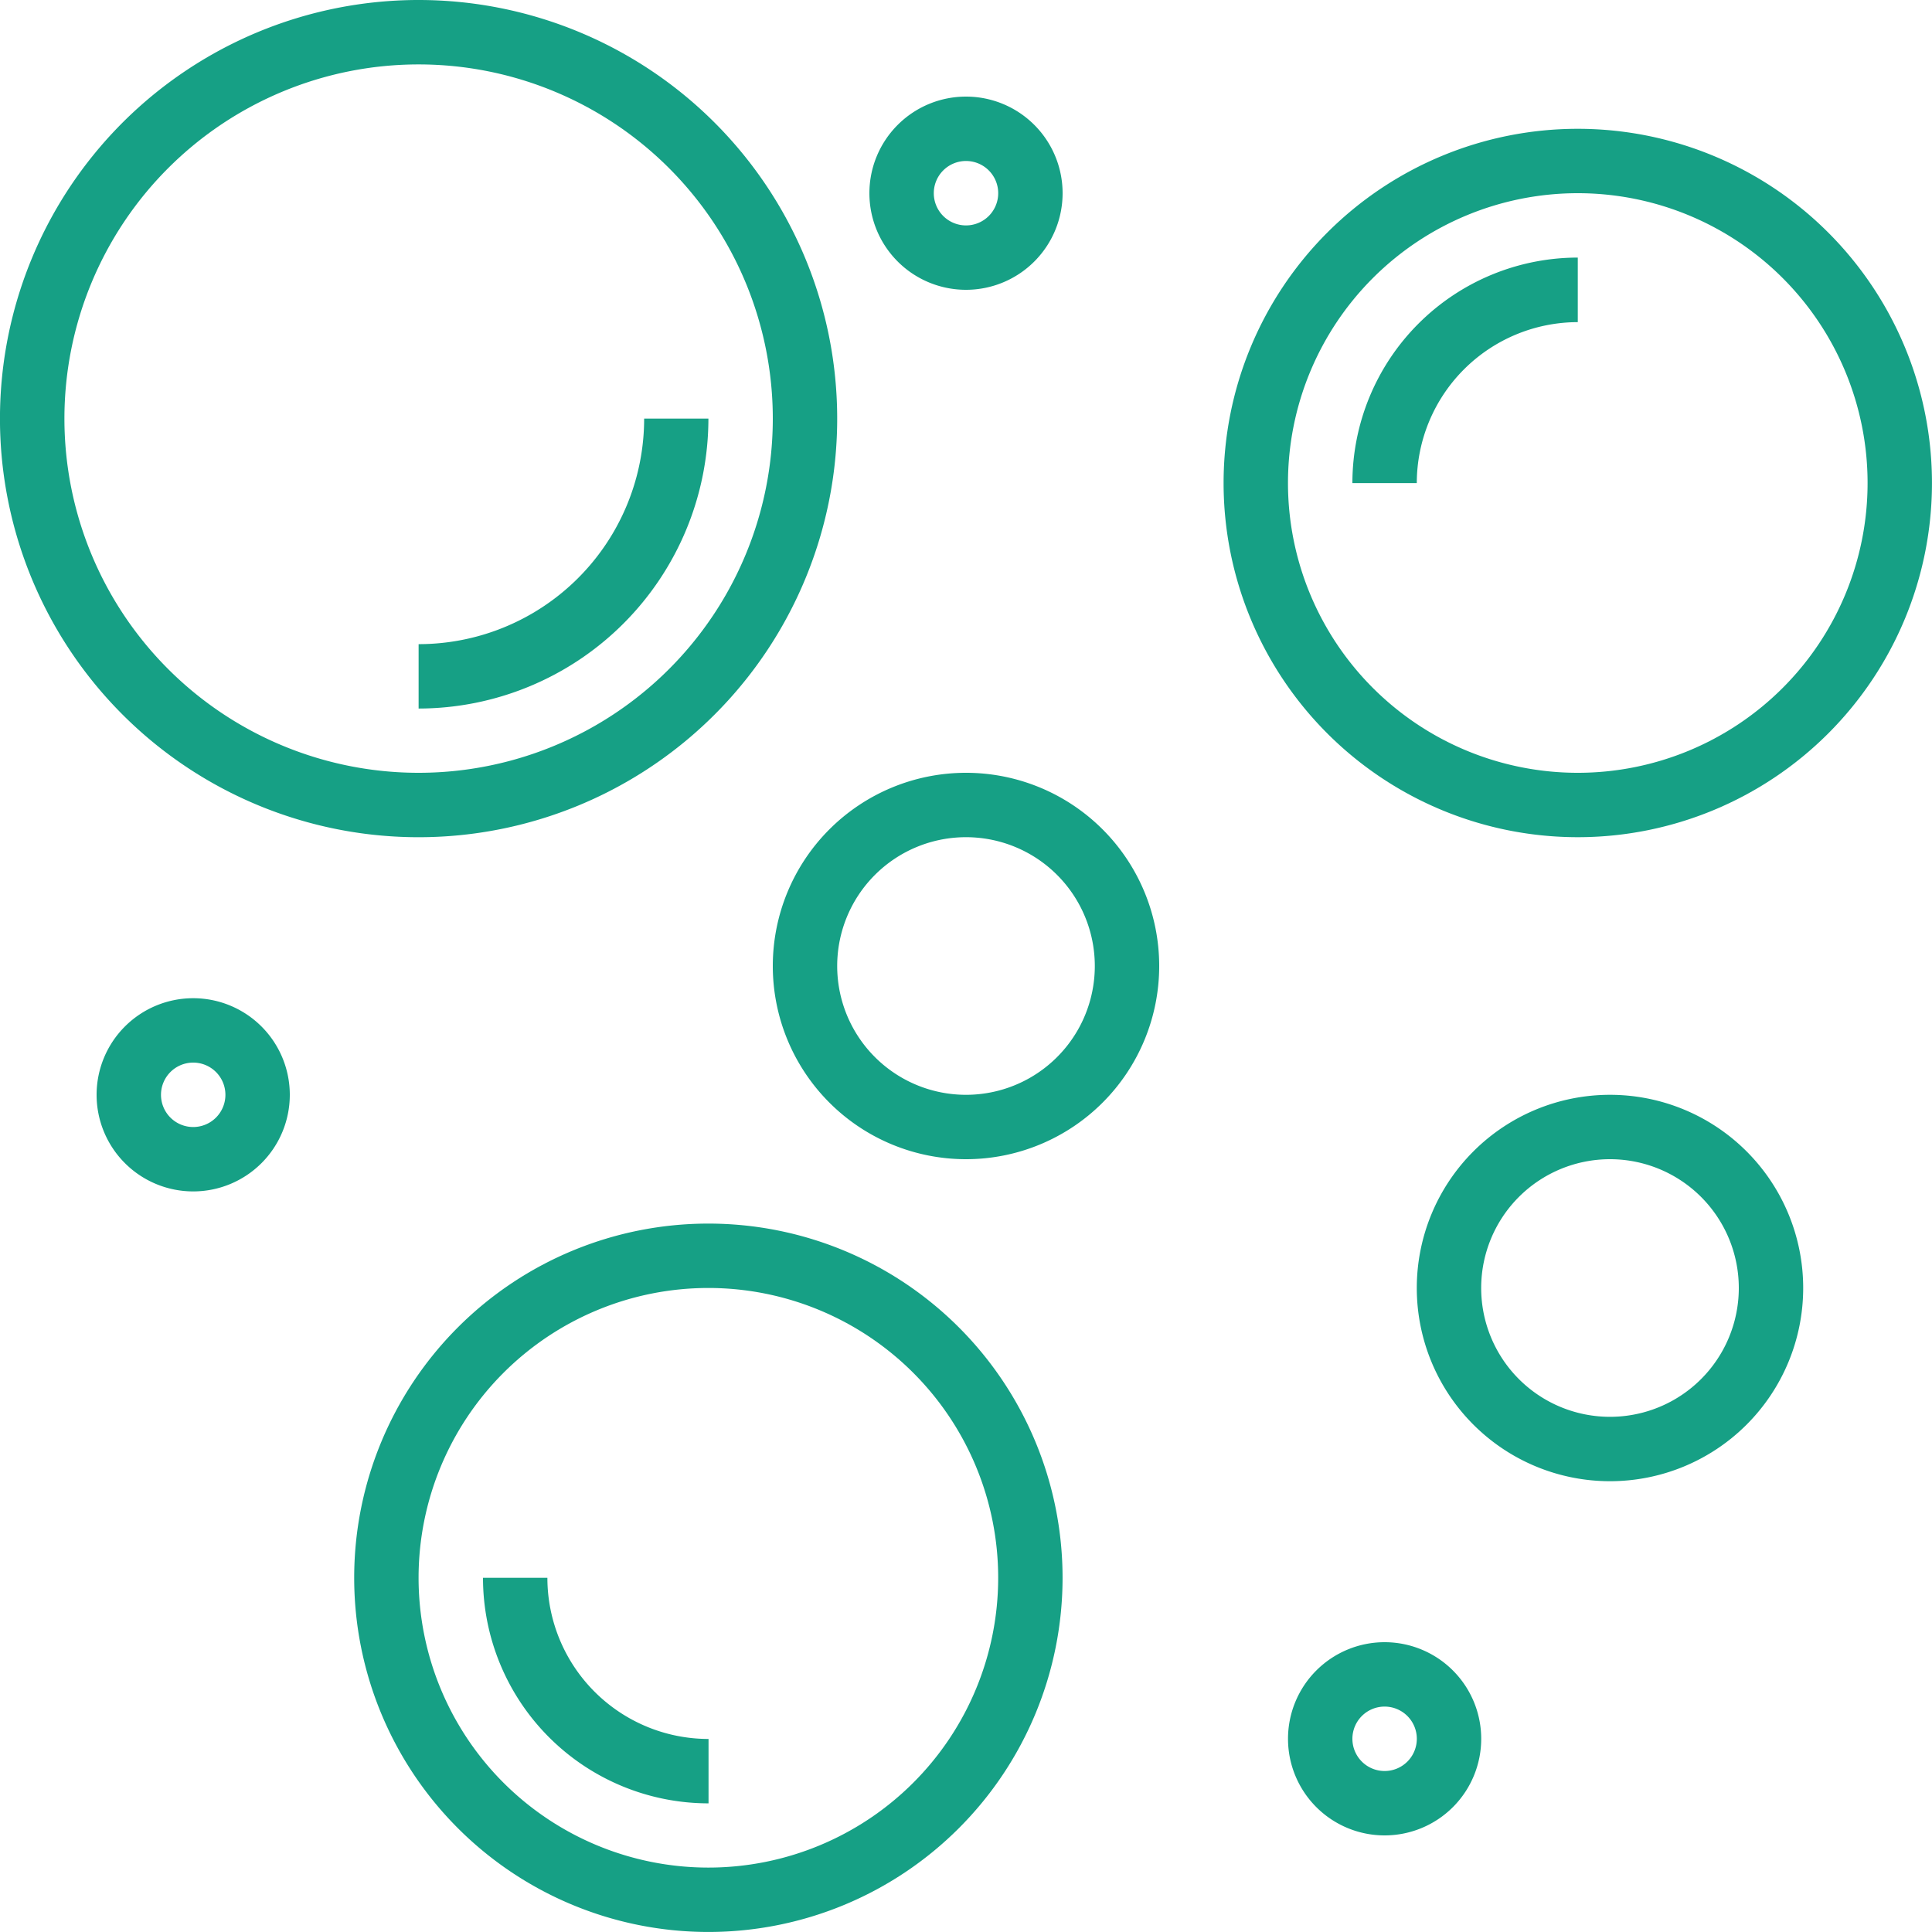
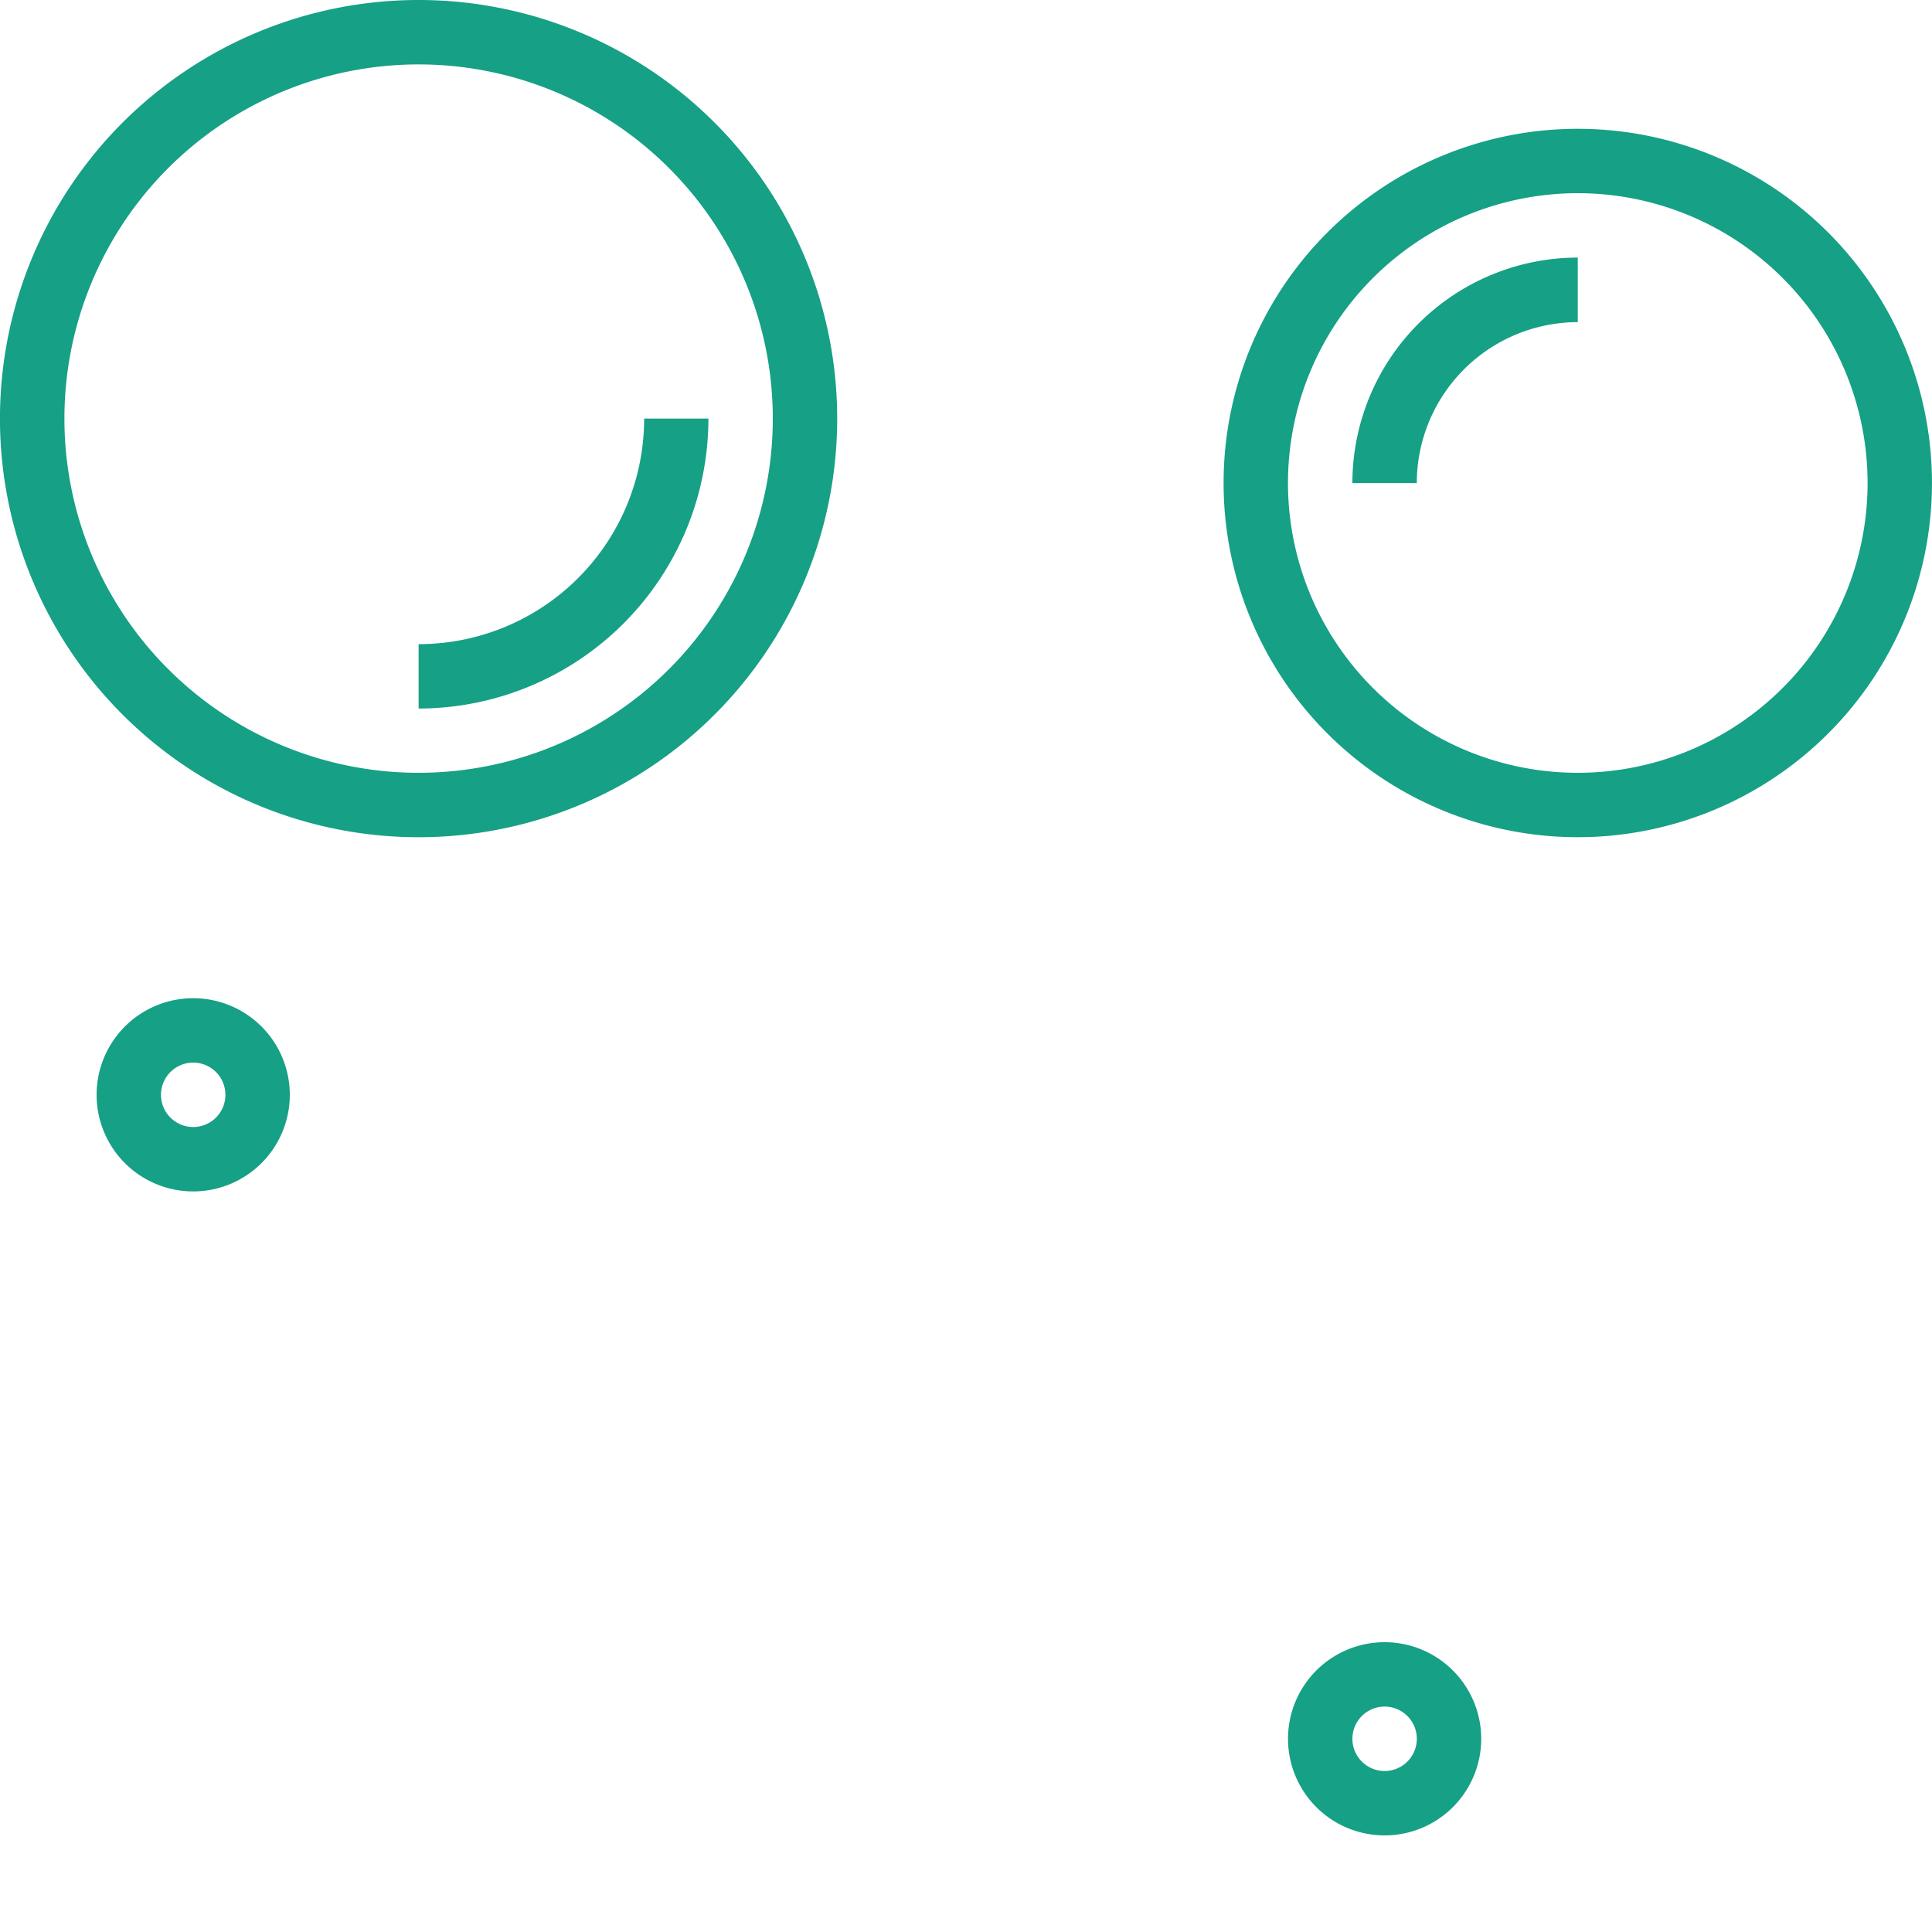
<svg xmlns="http://www.w3.org/2000/svg" id="bubble" width="60.82" height="60.82" viewBox="0 0 60.82 60.82">
  <g id="Group_141" data-name="Group 141">
    <g id="Group_140" data-name="Group 140">
      <path id="Path_159" data-name="Path 159" d="M13.178,0A13.178,13.178,0,1,0,26.355,13.178,13.178,13.178,0,0,0,13.178,0Zm0,24.328a11.15,11.15,0,1,1,11.15-11.15A11.15,11.15,0,0,1,13.178,24.328Z" fill="#16a085" />
    </g>
  </g>
  <g id="Group_143" data-name="Group 143" transform="translate(13.178 13.178)">
    <g id="Group_142" data-name="Group 142">
      <path id="Path_160" data-name="Path 160" d="M111.1,104a7.1,7.1,0,0,1-7.1,7.1v2.027A9.133,9.133,0,0,0,113.123,104Z" transform="translate(-104 -104)" fill="#16a085" />
    </g>
  </g>
  <g id="Group_145" data-name="Group 145" transform="translate(38.519 4.055)">
    <g id="Group_144" data-name="Group 144">
      <path id="Path_161" data-name="Path 161" d="M315.15,32A11.15,11.15,0,1,0,326.3,43.15,11.15,11.15,0,0,0,315.15,32Zm0,20.273a9.123,9.123,0,1,1,9.123-9.123A9.123,9.123,0,0,1,315.15,52.273Z" transform="translate(-304 -32)" fill="#16a085" />
    </g>
  </g>
  <g id="Group_147" data-name="Group 147" transform="translate(42.574 8.109)">
    <g id="Group_146" data-name="Group 146">
      <path id="Path_162" data-name="Path 162" d="M336,71.1h2.027a5.074,5.074,0,0,1,5.068-5.068V64A7.1,7.1,0,0,0,336,71.1Z" transform="translate(-336 -64)" fill="#16a085" />
    </g>
  </g>
  <g id="Group_149" data-name="Group 149" transform="translate(11.15 38.519)">
    <g id="Group_148" data-name="Group 148">
-       <path id="Path_163" data-name="Path 163" d="M99.15,304a11.15,11.15,0,1,0,11.15,11.15A11.15,11.15,0,0,0,99.15,304Zm0,20.273a9.123,9.123,0,1,1,9.123-9.123A9.123,9.123,0,0,1,99.15,324.273Z" transform="translate(-88 -304)" fill="#16a085" />
-     </g>
+       </g>
  </g>
  <g id="Group_151" data-name="Group 151" transform="translate(15.205 49.67)">
    <g id="Group_150" data-name="Group 150">
-       <path id="Path_164" data-name="Path 164" d="M122.027,392H120a7.1,7.1,0,0,0,7.1,7.1v-2.027A5.074,5.074,0,0,1,122.027,392Z" transform="translate(-120 -392)" fill="#16a085" />
-     </g>
+       </g>
  </g>
  <g id="Group_153" data-name="Group 153" transform="translate(24.328 24.328)">
    <g id="Group_152" data-name="Group 152">
-       <path id="Path_165" data-name="Path 165" d="M198.082,192a6.082,6.082,0,1,0,6.082,6.082A6.082,6.082,0,0,0,198.082,192Zm0,10.137a4.055,4.055,0,1,1,4.055-4.055A4.055,4.055,0,0,1,198.082,202.137Z" transform="translate(-192 -192)" fill="#16a085" />
-     </g>
+       </g>
  </g>
  <g id="Group_155" data-name="Group 155" transform="translate(44.601 34.465)">
    <g id="Group_154" data-name="Group 154">
-       <path id="Path_166" data-name="Path 166" d="M358.082,272a6.082,6.082,0,1,0,6.082,6.082A6.082,6.082,0,0,0,358.082,272Zm0,10.137a4.055,4.055,0,1,1,4.055-4.055A4.055,4.055,0,0,1,358.082,282.137Z" transform="translate(-352 -272)" fill="#16a085" />
-     </g>
+       </g>
  </g>
  <g id="Group_157" data-name="Group 157" transform="translate(3.041 31.424)">
    <g id="Group_156" data-name="Group 156">
      <path id="Path_167" data-name="Path 167" d="M27.041,248a3.041,3.041,0,1,0,3.041,3.041A3.041,3.041,0,0,0,27.041,248Zm0,4.055a1.014,1.014,0,1,1,1.014-1.014A1.014,1.014,0,0,1,27.041,252.055Z" transform="translate(-24 -248)" fill="#16a085" />
    </g>
  </g>
  <g id="Group_159" data-name="Group 159" transform="translate(27.369 3.041)">
    <g id="Group_158" data-name="Group 158">
-       <path id="Path_168" data-name="Path 168" d="M219.041,24a3.041,3.041,0,1,0,3.041,3.041A3.041,3.041,0,0,0,219.041,24Zm0,4.055a1.014,1.014,0,1,1,1.014-1.014A1.014,1.014,0,0,1,219.041,28.055Z" transform="translate(-216 -24)" fill="#16a085" />
-     </g>
+       </g>
  </g>
  <g id="Group_161" data-name="Group 161" transform="translate(40.547 51.697)">
    <g id="Group_160" data-name="Group 160">
      <path id="Path_169" data-name="Path 169" d="M323.041,408a3.041,3.041,0,1,0,3.041,3.041A3.041,3.041,0,0,0,323.041,408Zm0,4.055a1.014,1.014,0,1,1,1.014-1.014A1.014,1.014,0,0,1,323.041,412.055Z" transform="translate(-320 -408)" fill="#16a085" />
    </g>
  </g>
</svg>